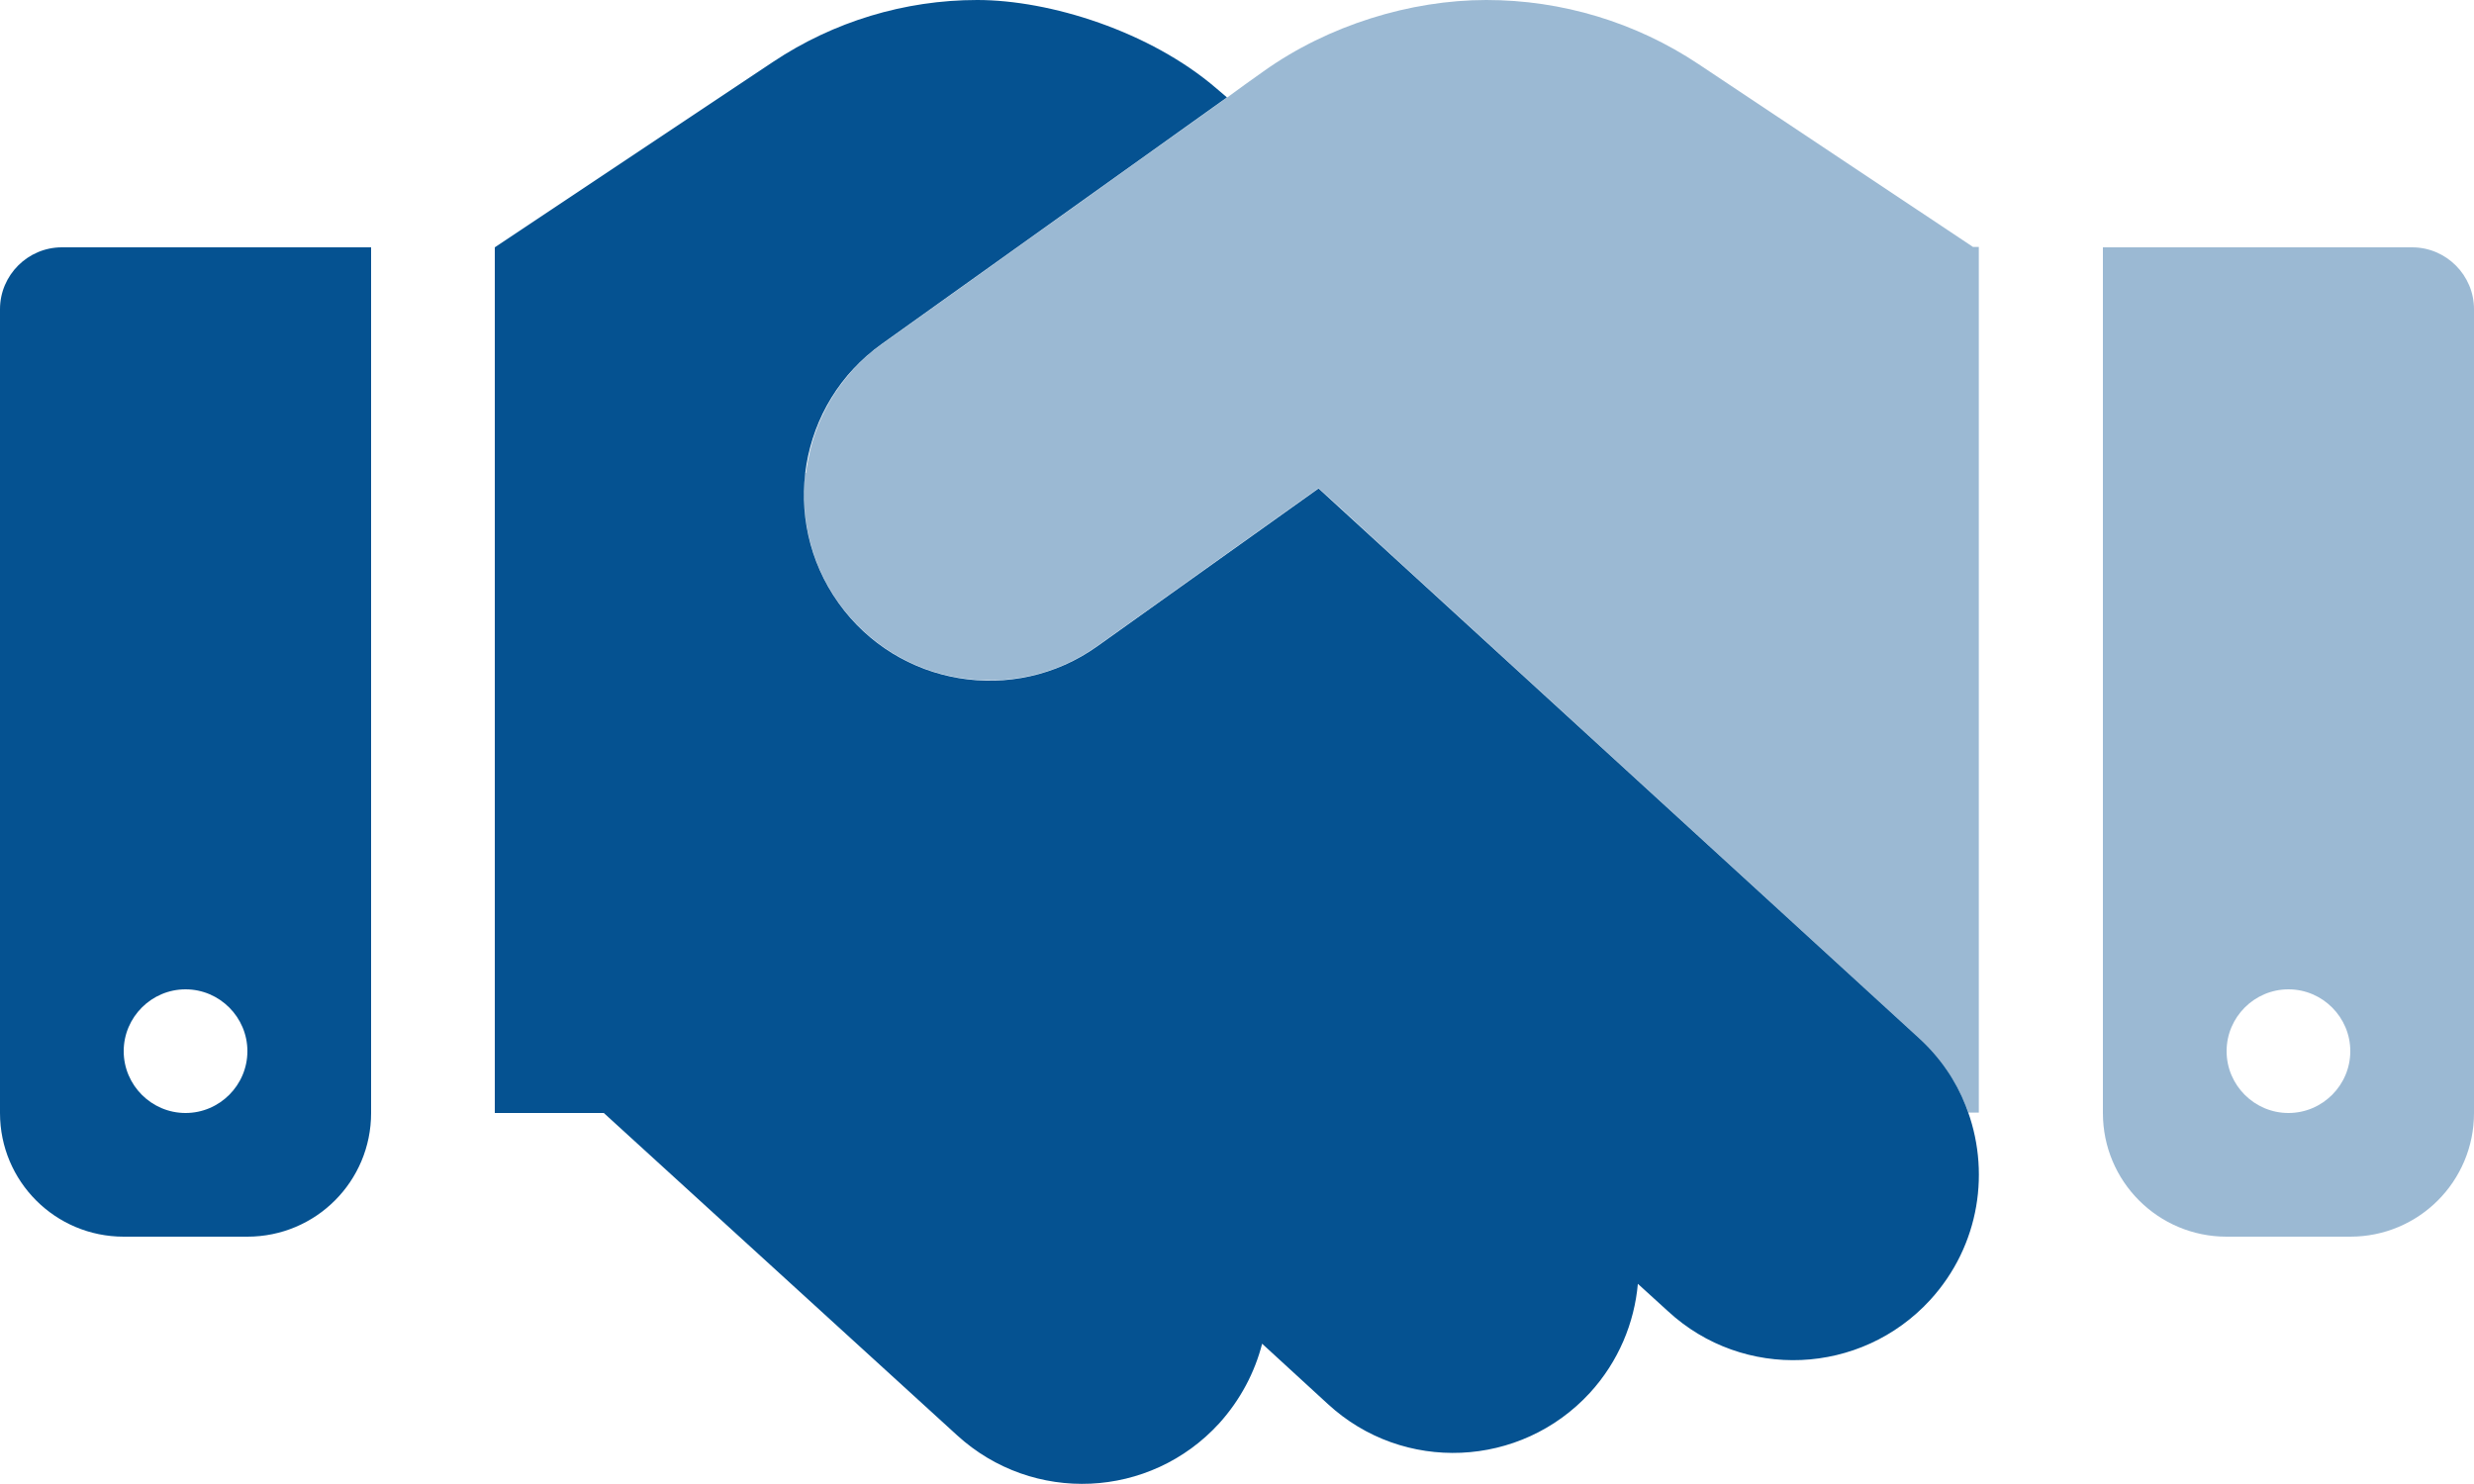
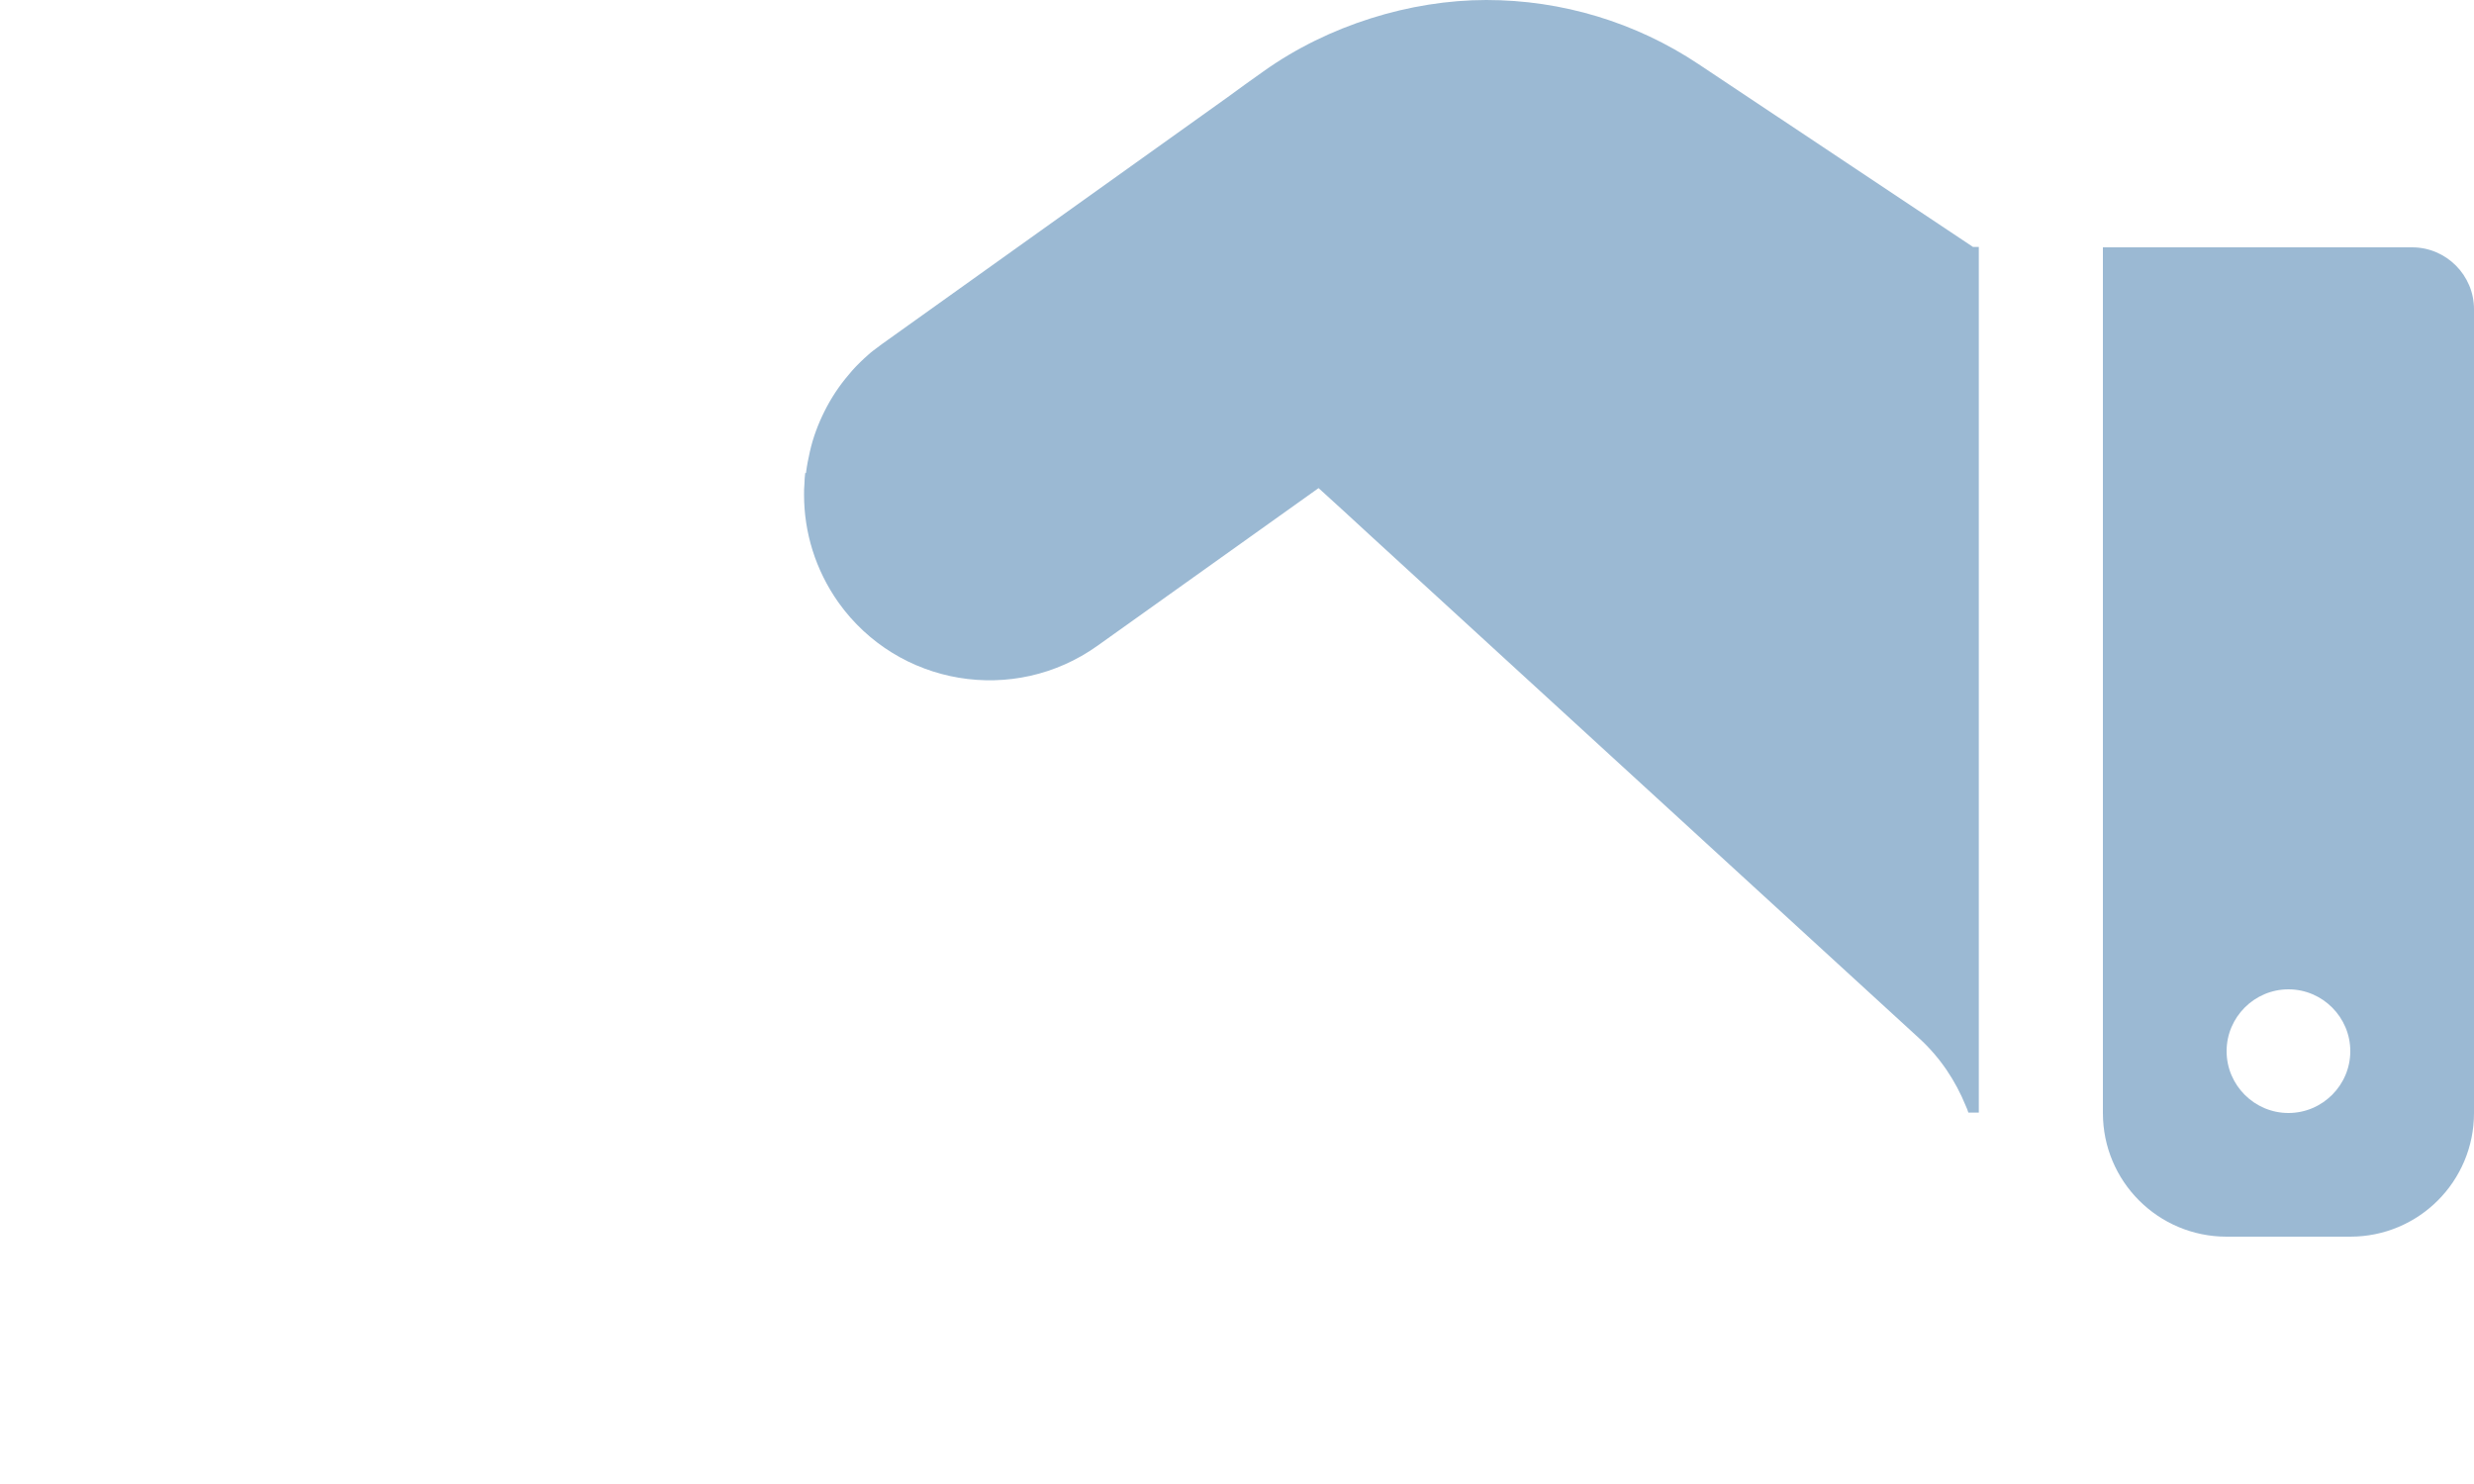
<svg xmlns="http://www.w3.org/2000/svg" id="Layer_1" version="1.1" viewBox="0 0 640 383.96">
  <defs>
    <style>
      .st0, .st1 {
        fill: #055291;
      }

      .st1 {
        isolation: isolate;
        opacity: .4;
      }
    </style>
  </defs>
  <path class="st1" d="M208.3,122.4c-.1.9-.2,1.9-.2,2.8-.1.9-.1,1.9-.1,2.8,0,9.7,2.9,19.4,8.9,27.9,15.4,21.6,45.4,26.6,67,11.2l57.2-40.8c4.4,4,8.8,8,13.1,12l142.2,130.3c5.5,5,9.5,11.1,12.1,17.5.3.6.5,1.2.7,1.8h2.7V63.9h-1.5l-71-47.3C423.2,5.8,404.1,0,384.5,0s-40.9,6.5-57.7,18.5c-3.1,2.2-6.2,4.4-9.3,6.7-29.8,21.3-59.5,42.5-89.3,63.8-.8.6-1.6,1.2-2.4,1.8s-1.5,1.3-2.2,1.9c-1.4,1.3-2.8,2.7-4,4.2-2.5,2.9-4.6,6.1-6.3,9.5s-3,6.9-3.8,10.5c-.4,1.8-.8,3.7-1,5.5h-.2ZM544,64v224c0,17.7,14.3,32,32,32h32c17.7,0,32-14.3,32-32V80c0-8.8-7.2-16-16-16h-80ZM608,272c0,8.8-7.2,16-16,16s-16-7.2-16-16,7.2-16,16-16,16,7.2,16,16Z" />
-   <path class="st0" d="M156.2,288h-28.2V64l72-48C215.6,5.6,234,0,252.8,0s44.7,8.1,61.9,22.9l2.7,2.3-89.3,63.8c-21.6,15.4-26.6,45.4-11.2,67s45.4,26.6,67,11.2l57.2-40.8,13.1,12,142.2,130.2c5.5,5,9.6,11.1,12.1,17.5,6.6,16.6,3.7,36.2-9.2,50.3-17.9,19.5-48.3,20.9-67.8,2.9l-7.8-7.1c-.9,10.1-5,20.1-12.4,28.2-17.9,19.5-48.3,20.9-67.8,2.9l-17-15.6c-1.9,7.4-5.6,14.5-11.1,20.6-17.9,19.6-48.2,21-67.8,3.1l-91.4-83.4h0ZM0,80c0-8.8,7.2-16,16-16h80v224c0,17.7-14.3,32-32,32h-32c-17.7,0-32-14.3-32-32V80ZM64,272c0-8.8-7.2-16-16-16s-16,7.2-16,16,7.2,16,16,16,16-7.2,16-16Z" />
</svg>